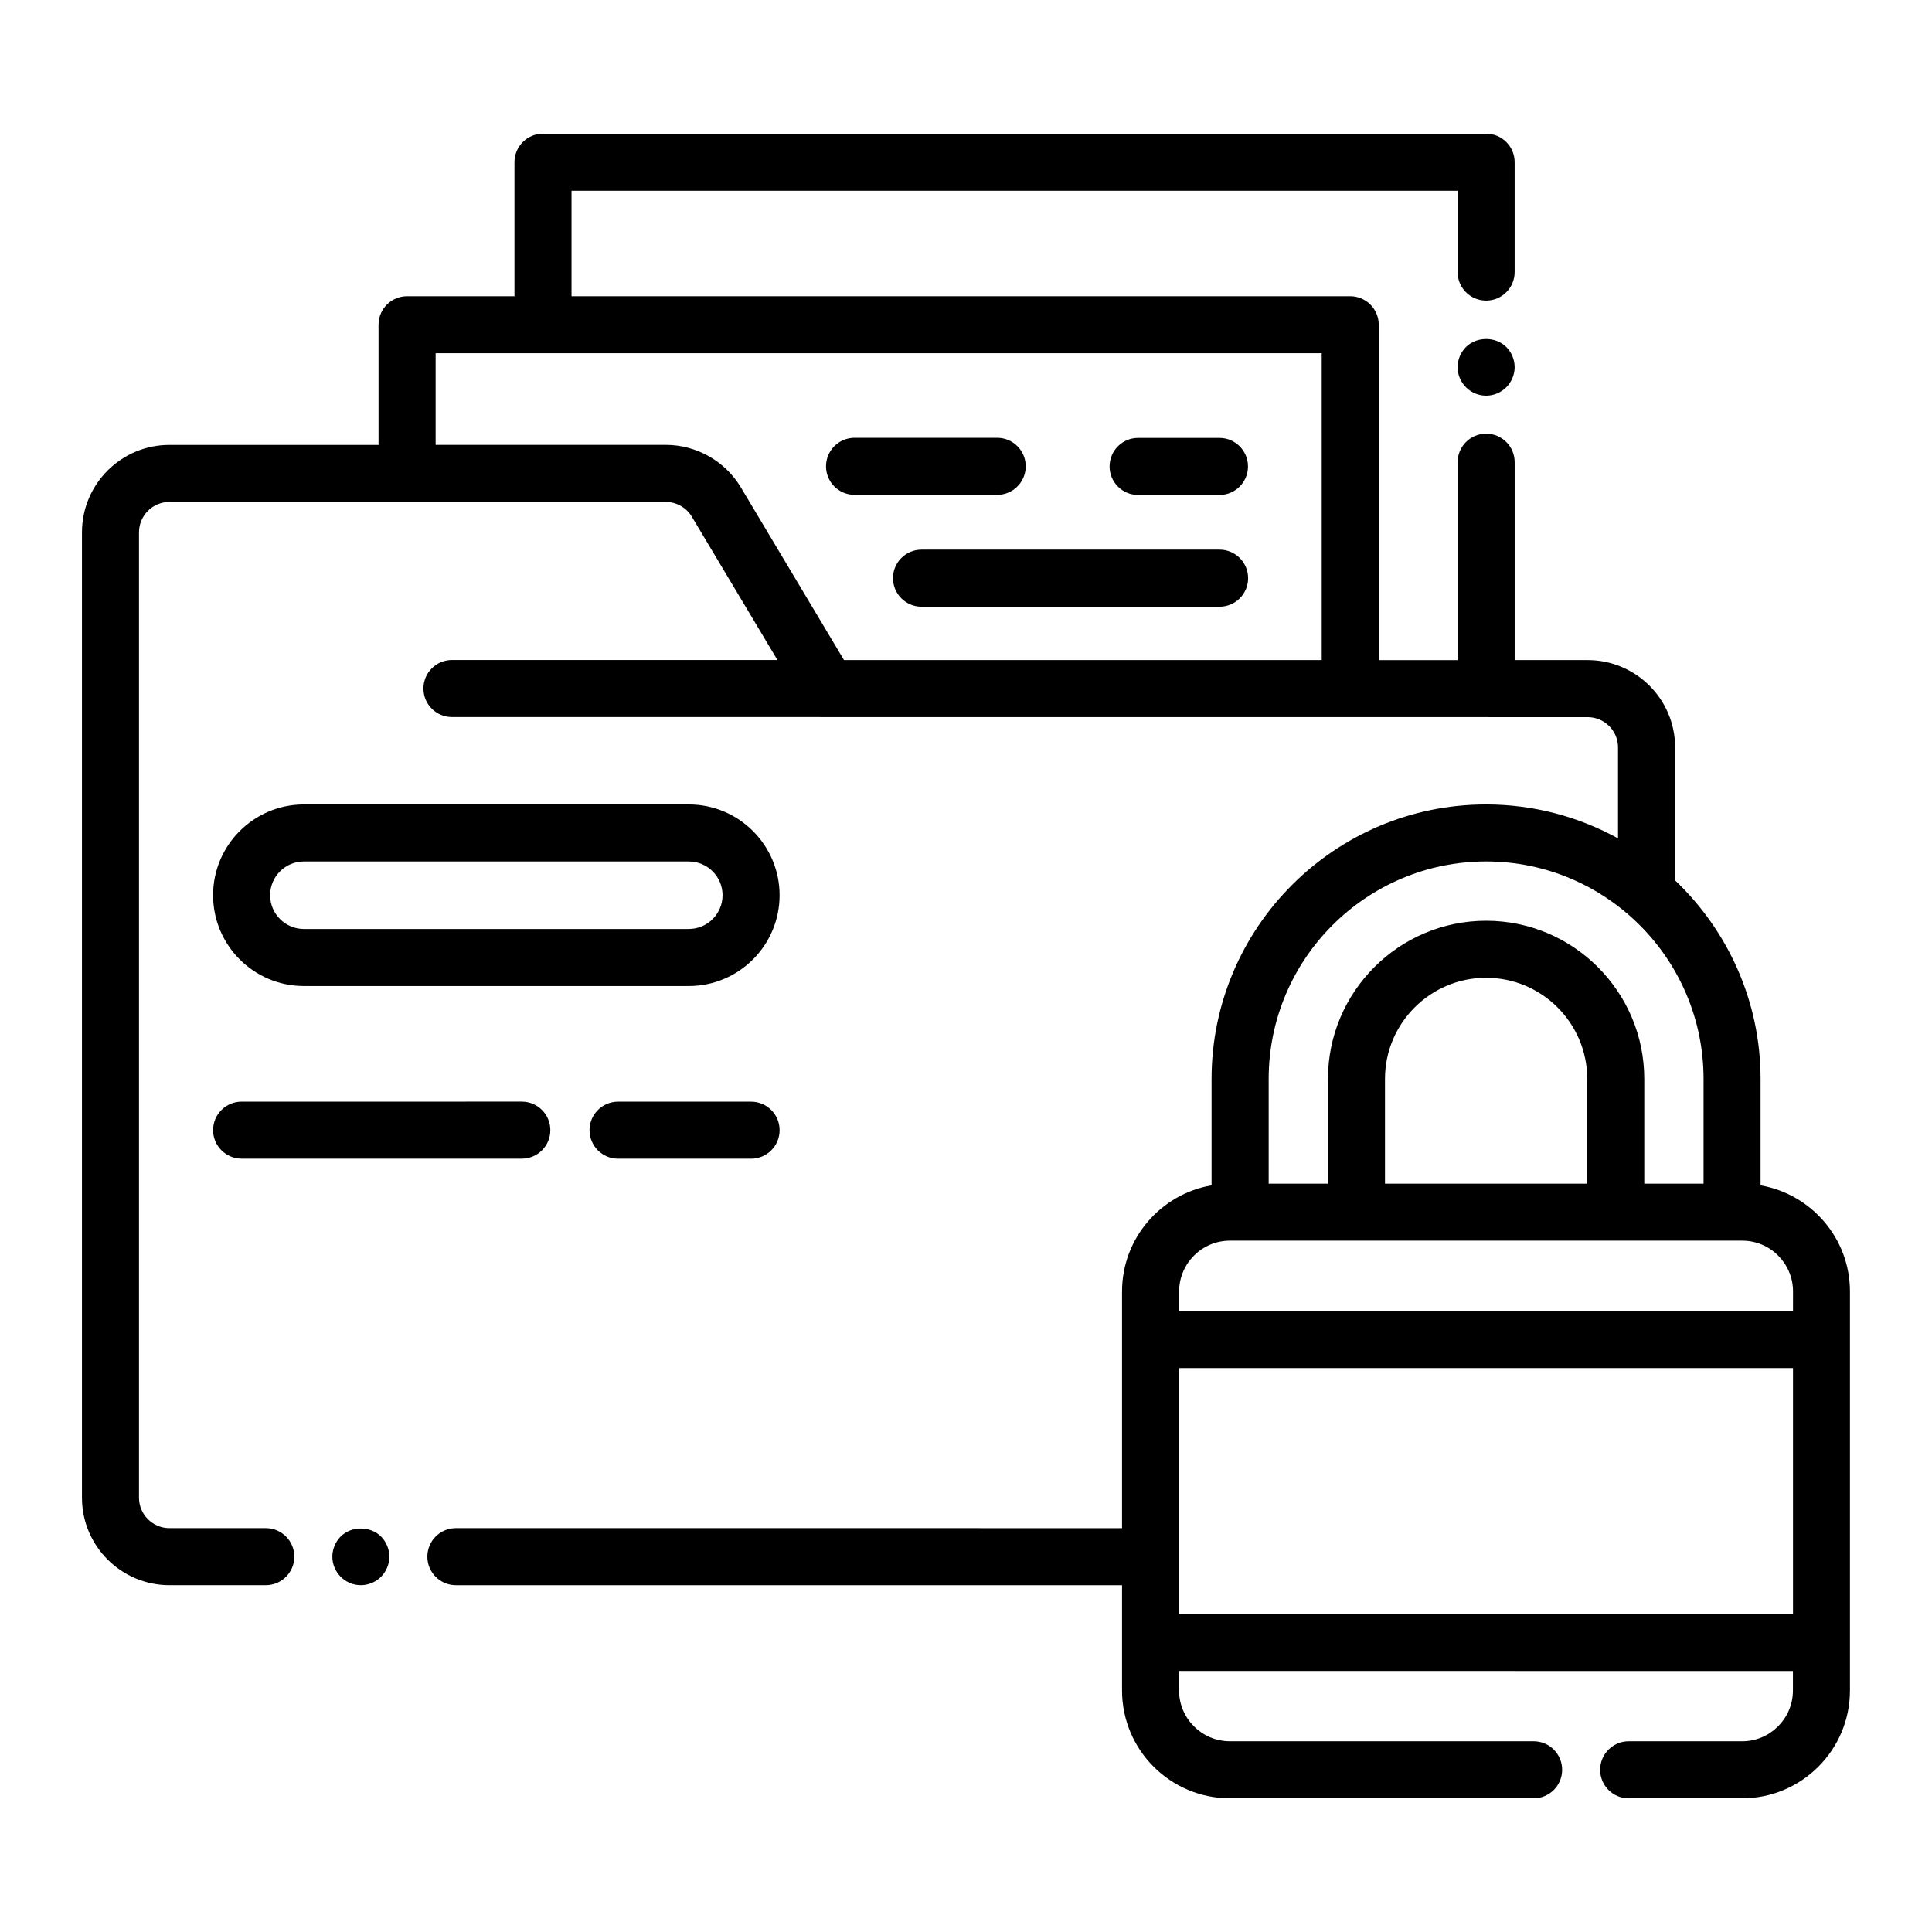
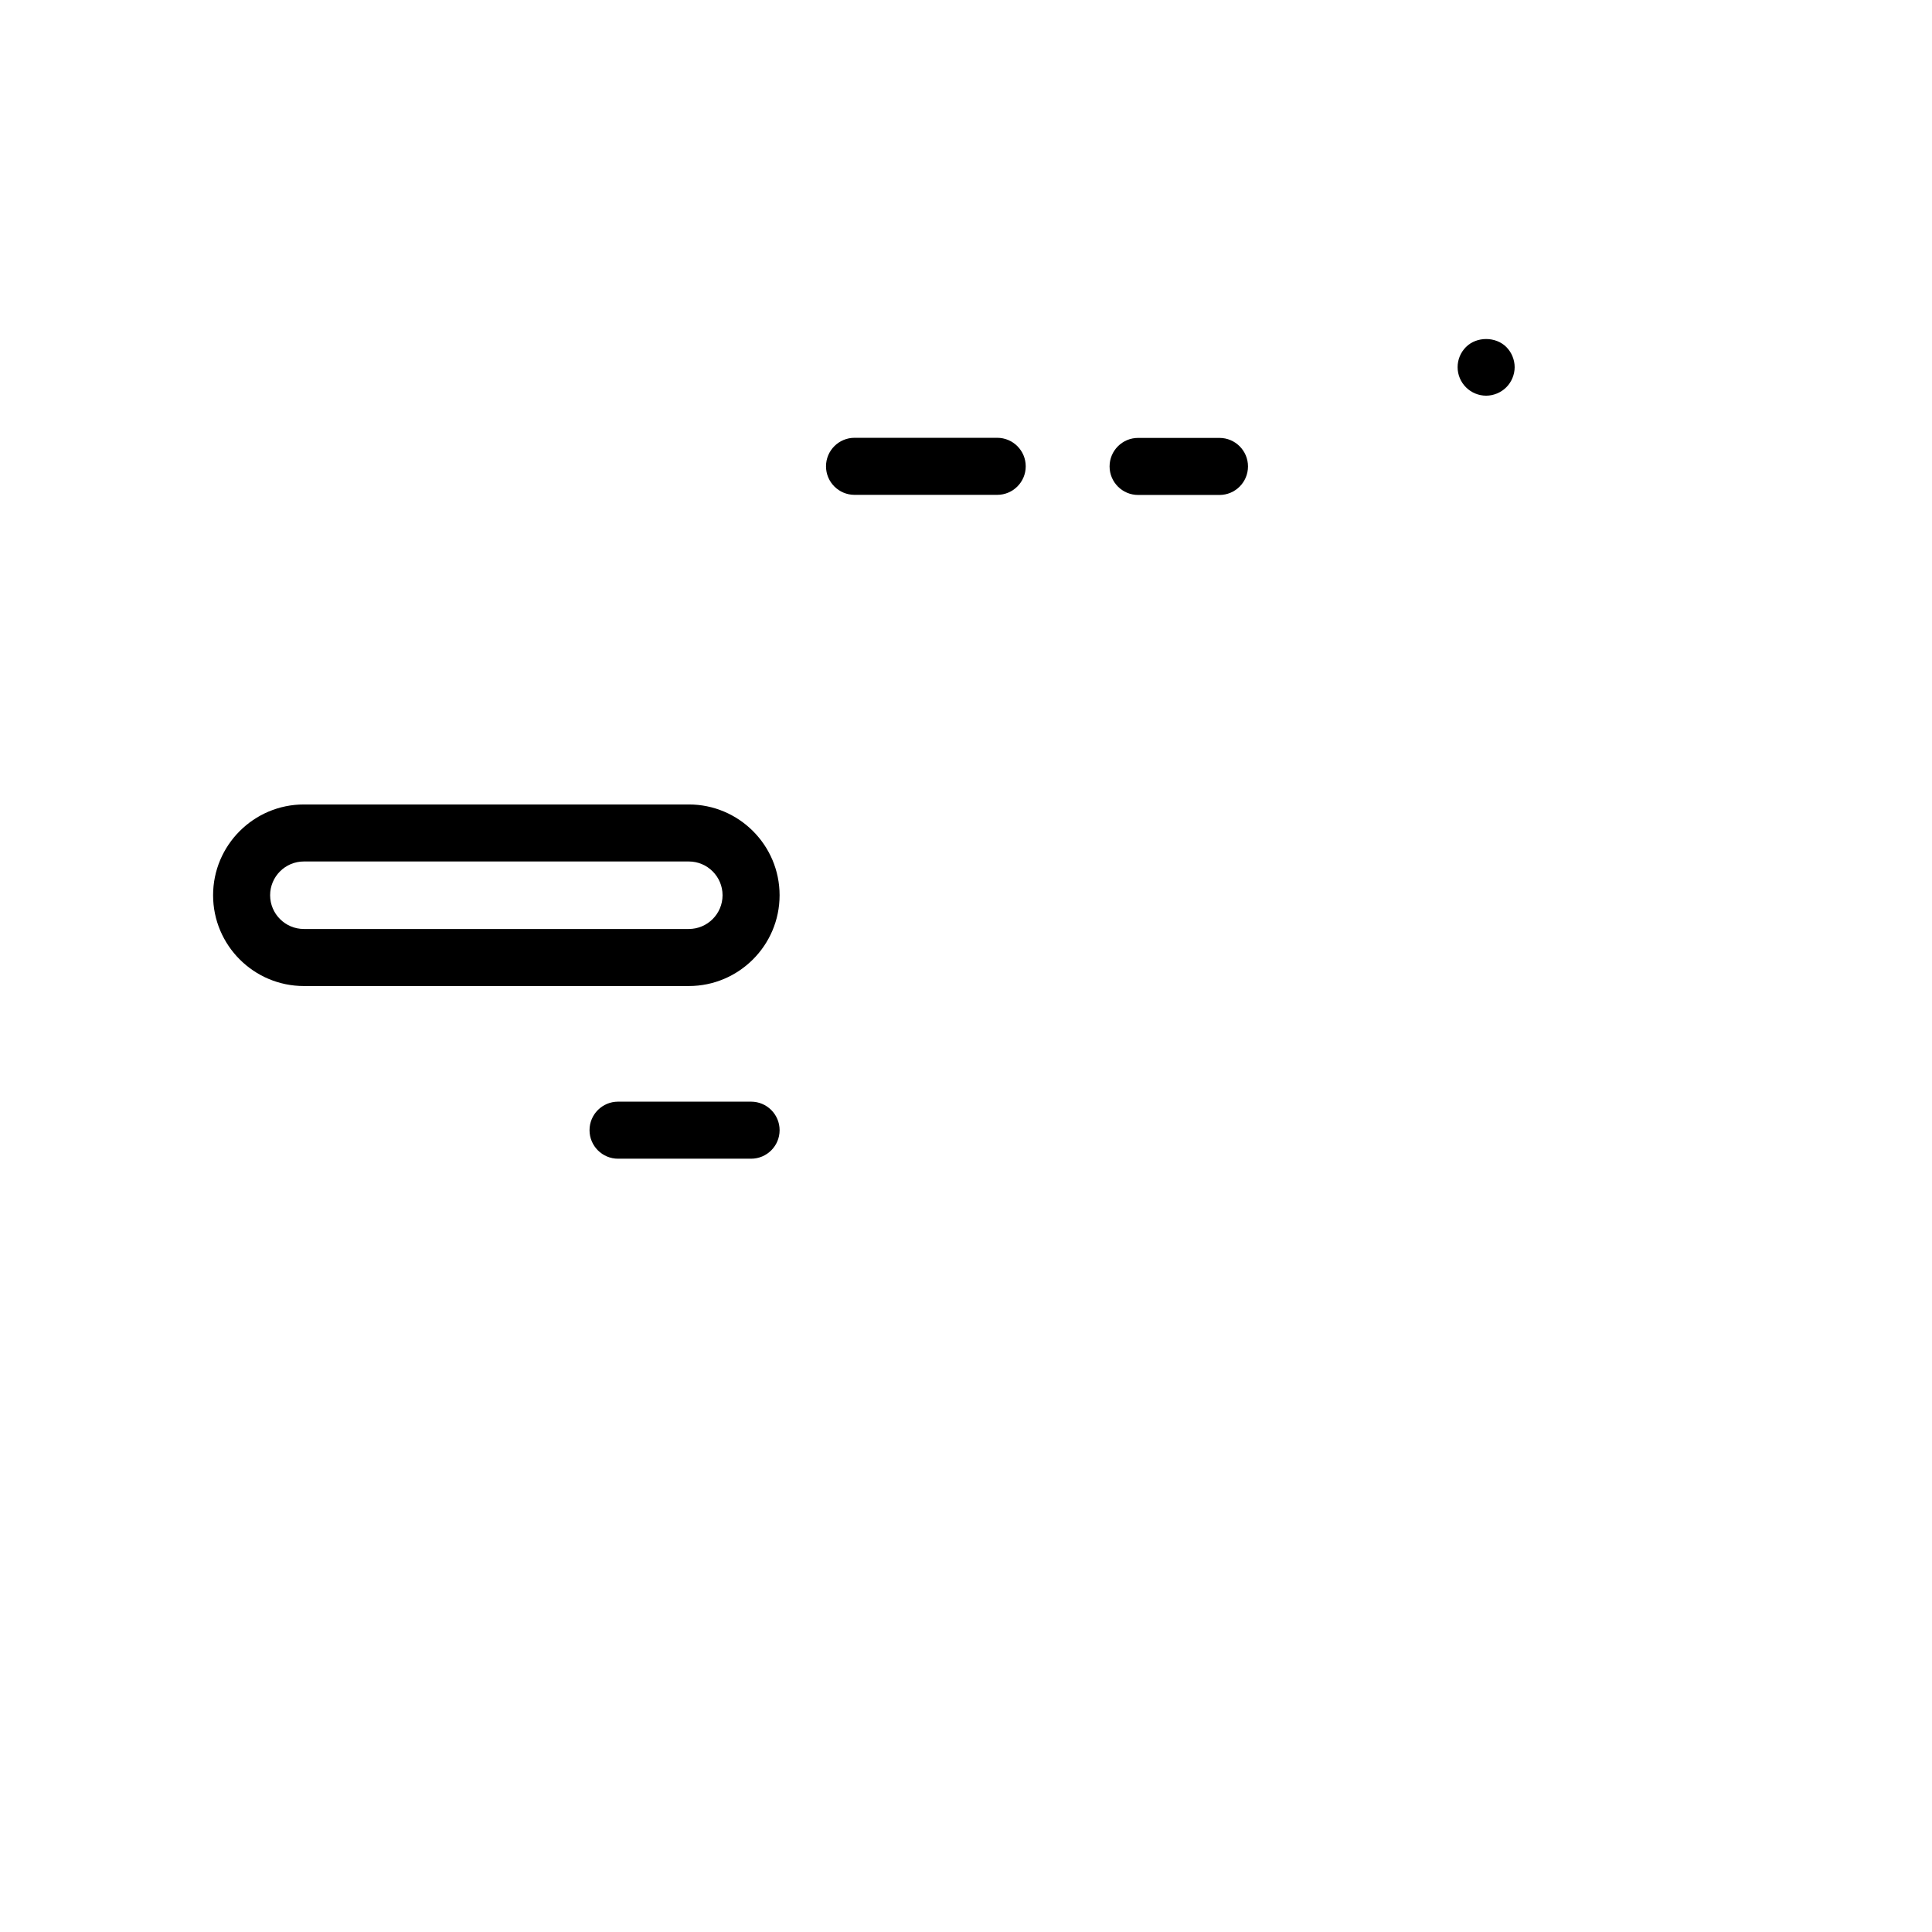
<svg xmlns="http://www.w3.org/2000/svg" fill="#000000" width="800px" height="800px" version="1.1" viewBox="144 144 512 512">
  <g>
    <path d="m532.5 235.96c-1.41 1.41-2.219 3.324-2.219 5.34 0 2.012 0.809 3.93 2.215 5.34 1.414 1.41 3.328 2.219 5.344 2.219 1.965 0 3.93-0.809 5.34-2.219 1.41-1.406 2.219-3.375 2.219-5.34 0-1.969-0.809-3.93-2.215-5.344-2.824-2.816-7.863-2.816-10.684 0.004z" />
-     <path d="m234.29 551.19c-1.41 1.41-2.215 3.375-2.215 5.34 0 1.969 0.805 3.93 2.215 5.344 1.41 1.41 3.324 2.215 5.34 2.215 1.965 0 3.93-0.801 5.34-2.215 1.41-1.41 2.215-3.375 2.215-5.344 0-1.965-0.809-3.926-2.215-5.34-2.816-2.82-7.906-2.82-10.68 0z" />
-     <path d="m610.57 458.13v-28.195c0-20.695-8.73-39.355-22.648-52.617v-35.262c0-12.754-10.395-23.125-23.172-23.125h-19.348v-52.445c0-4.172-3.383-7.559-7.559-7.559-4.176 0-7.559 3.387-7.559 7.559v52.449h-20.906v-88.875c0-4.172-3.383-7.559-7.559-7.559h-206.36v-27.961h234.82v21.566c0 4.172 3.383 7.559 7.559 7.559 4.176 0 7.559-3.387 7.559-7.559v-29.121c0-4.172-3.383-7.559-7.559-7.559h-249.94c-4.176 0-7.559 3.387-7.559 7.559v35.52h-28.465c-4.176 0-7.559 3.387-7.559 7.559v31.844h-55.418c-12.777-0.008-23.176 10.391-23.176 23.172v255.83c0 12.781 10.395 23.18 23.176 23.18h25.543c4.176 0 7.559-3.387 7.559-7.559s-3.383-7.559-7.559-7.559h-25.543c-4.445 0-8.062-3.617-8.062-8.062v-255.83c0-4.449 3.617-8.062 8.062-8.062h131.54c2.82 0 5.473 1.5 6.914 3.926l22.68 37.969-86.258-0.004c-4.176 0-7.559 3.387-7.559 7.559s3.383 7.559 7.559 7.559l300.96 0.023c4.441 0 8.059 3.59 8.059 8.012v24.125c-10.387-5.723-22.305-8.996-34.977-8.996-40.109 0-72.738 32.633-72.738 72.746v28.191c-13.449 2.309-23.727 14.027-23.727 28.125v62.727l-176.54-0.004c-4.176 0-7.559 3.387-7.559 7.559s3.383 7.559 7.559 7.559h176.54v27.91c0 15.75 12.812 28.566 28.566 28.566h80.508c4.176 0 7.559-3.387 7.559-7.559s-3.383-7.559-7.559-7.559h-80.508c-7.418 0-13.453-6.031-13.453-13.453v-5.176l162.68 0.004v5.176c0 7.418-6.035 13.453-13.453 13.453h-30.078c-4.176 0-7.559 3.387-7.559 7.559s3.383 7.559 7.559 7.559h30.078c15.75 0 28.566-12.816 28.566-28.566v-105.76c0-14.086-10.262-25.797-23.703-28.117zm-116.3-139.2h-126.6l-27.32-45.742c-4.152-6.961-11.777-11.293-19.895-11.293h-61.008v-24.285h234.82zm-14.059 111c0-31.777 25.852-57.633 57.625-57.633 31.777 0 57.625 25.855 57.625 57.633v27.75h-15.711v-27.75c0-23.113-18.801-41.922-41.914-41.922s-41.914 18.809-41.914 41.922v27.75h-15.711zm84.426 0v27.75h-53.602v-27.75c0-14.785 12.023-26.809 26.801-26.809s26.801 12.023 26.801 26.809zm54.527 141.77h-162.68v-65.145h162.68zm0-80.258h-162.68v-5.199c0-7.418 6.035-13.453 13.453-13.453h135.78c7.418 0 13.453 6.031 13.453 13.453z" />
    <path d="m326.54 357.19h-102.01c-13.266 0-24.059 10.793-24.059 24.059s10.793 24.059 24.059 24.059h102.01c13.266 0 24.059-10.793 24.059-24.059s-10.789-24.059-24.059-24.059zm0 33h-102.01c-4.934 0-8.945-4.016-8.945-8.945 0-4.93 4.012-8.945 8.945-8.945h102.01c4.934 0 8.945 4.016 8.945 8.945 0 4.934-4.012 8.945-8.945 8.945z" />
    <path d="m370.46 275.14h37.809c4.176 0 7.559-3.387 7.559-7.559 0-4.172-3.383-7.559-7.559-7.559h-37.809c-4.176 0-7.559 3.387-7.559 7.559 0 4.172 3.383 7.559 7.559 7.559z" />
    <path d="m445.61 275.17h21.562c4.176 0 7.559-3.387 7.559-7.559s-3.383-7.559-7.559-7.559h-21.562c-4.176 0-7.559 3.387-7.559 7.559 0.004 4.172 3.387 7.559 7.559 7.559z" />
-     <path d="m467.2 289.66h-78.988c-4.176 0-7.559 3.387-7.559 7.559s3.383 7.559 7.559 7.559h78.992c4.176 0 7.559-3.387 7.559-7.559-0.004-4.176-3.387-7.559-7.562-7.559z" />
-     <path d="m208.03 451.06h74.258c4.176 0 7.559-3.387 7.559-7.559s-3.383-7.559-7.559-7.559l-74.258 0.004c-4.176 0-7.559 3.387-7.559 7.559 0 4.168 3.383 7.555 7.559 7.555z" />
    <path d="m307.79 435.95c-4.176 0-7.559 3.387-7.559 7.559s3.383 7.559 7.559 7.559h35.254c4.176 0 7.559-3.387 7.559-7.559s-3.383-7.559-7.559-7.559z" />
  </g>
</svg>